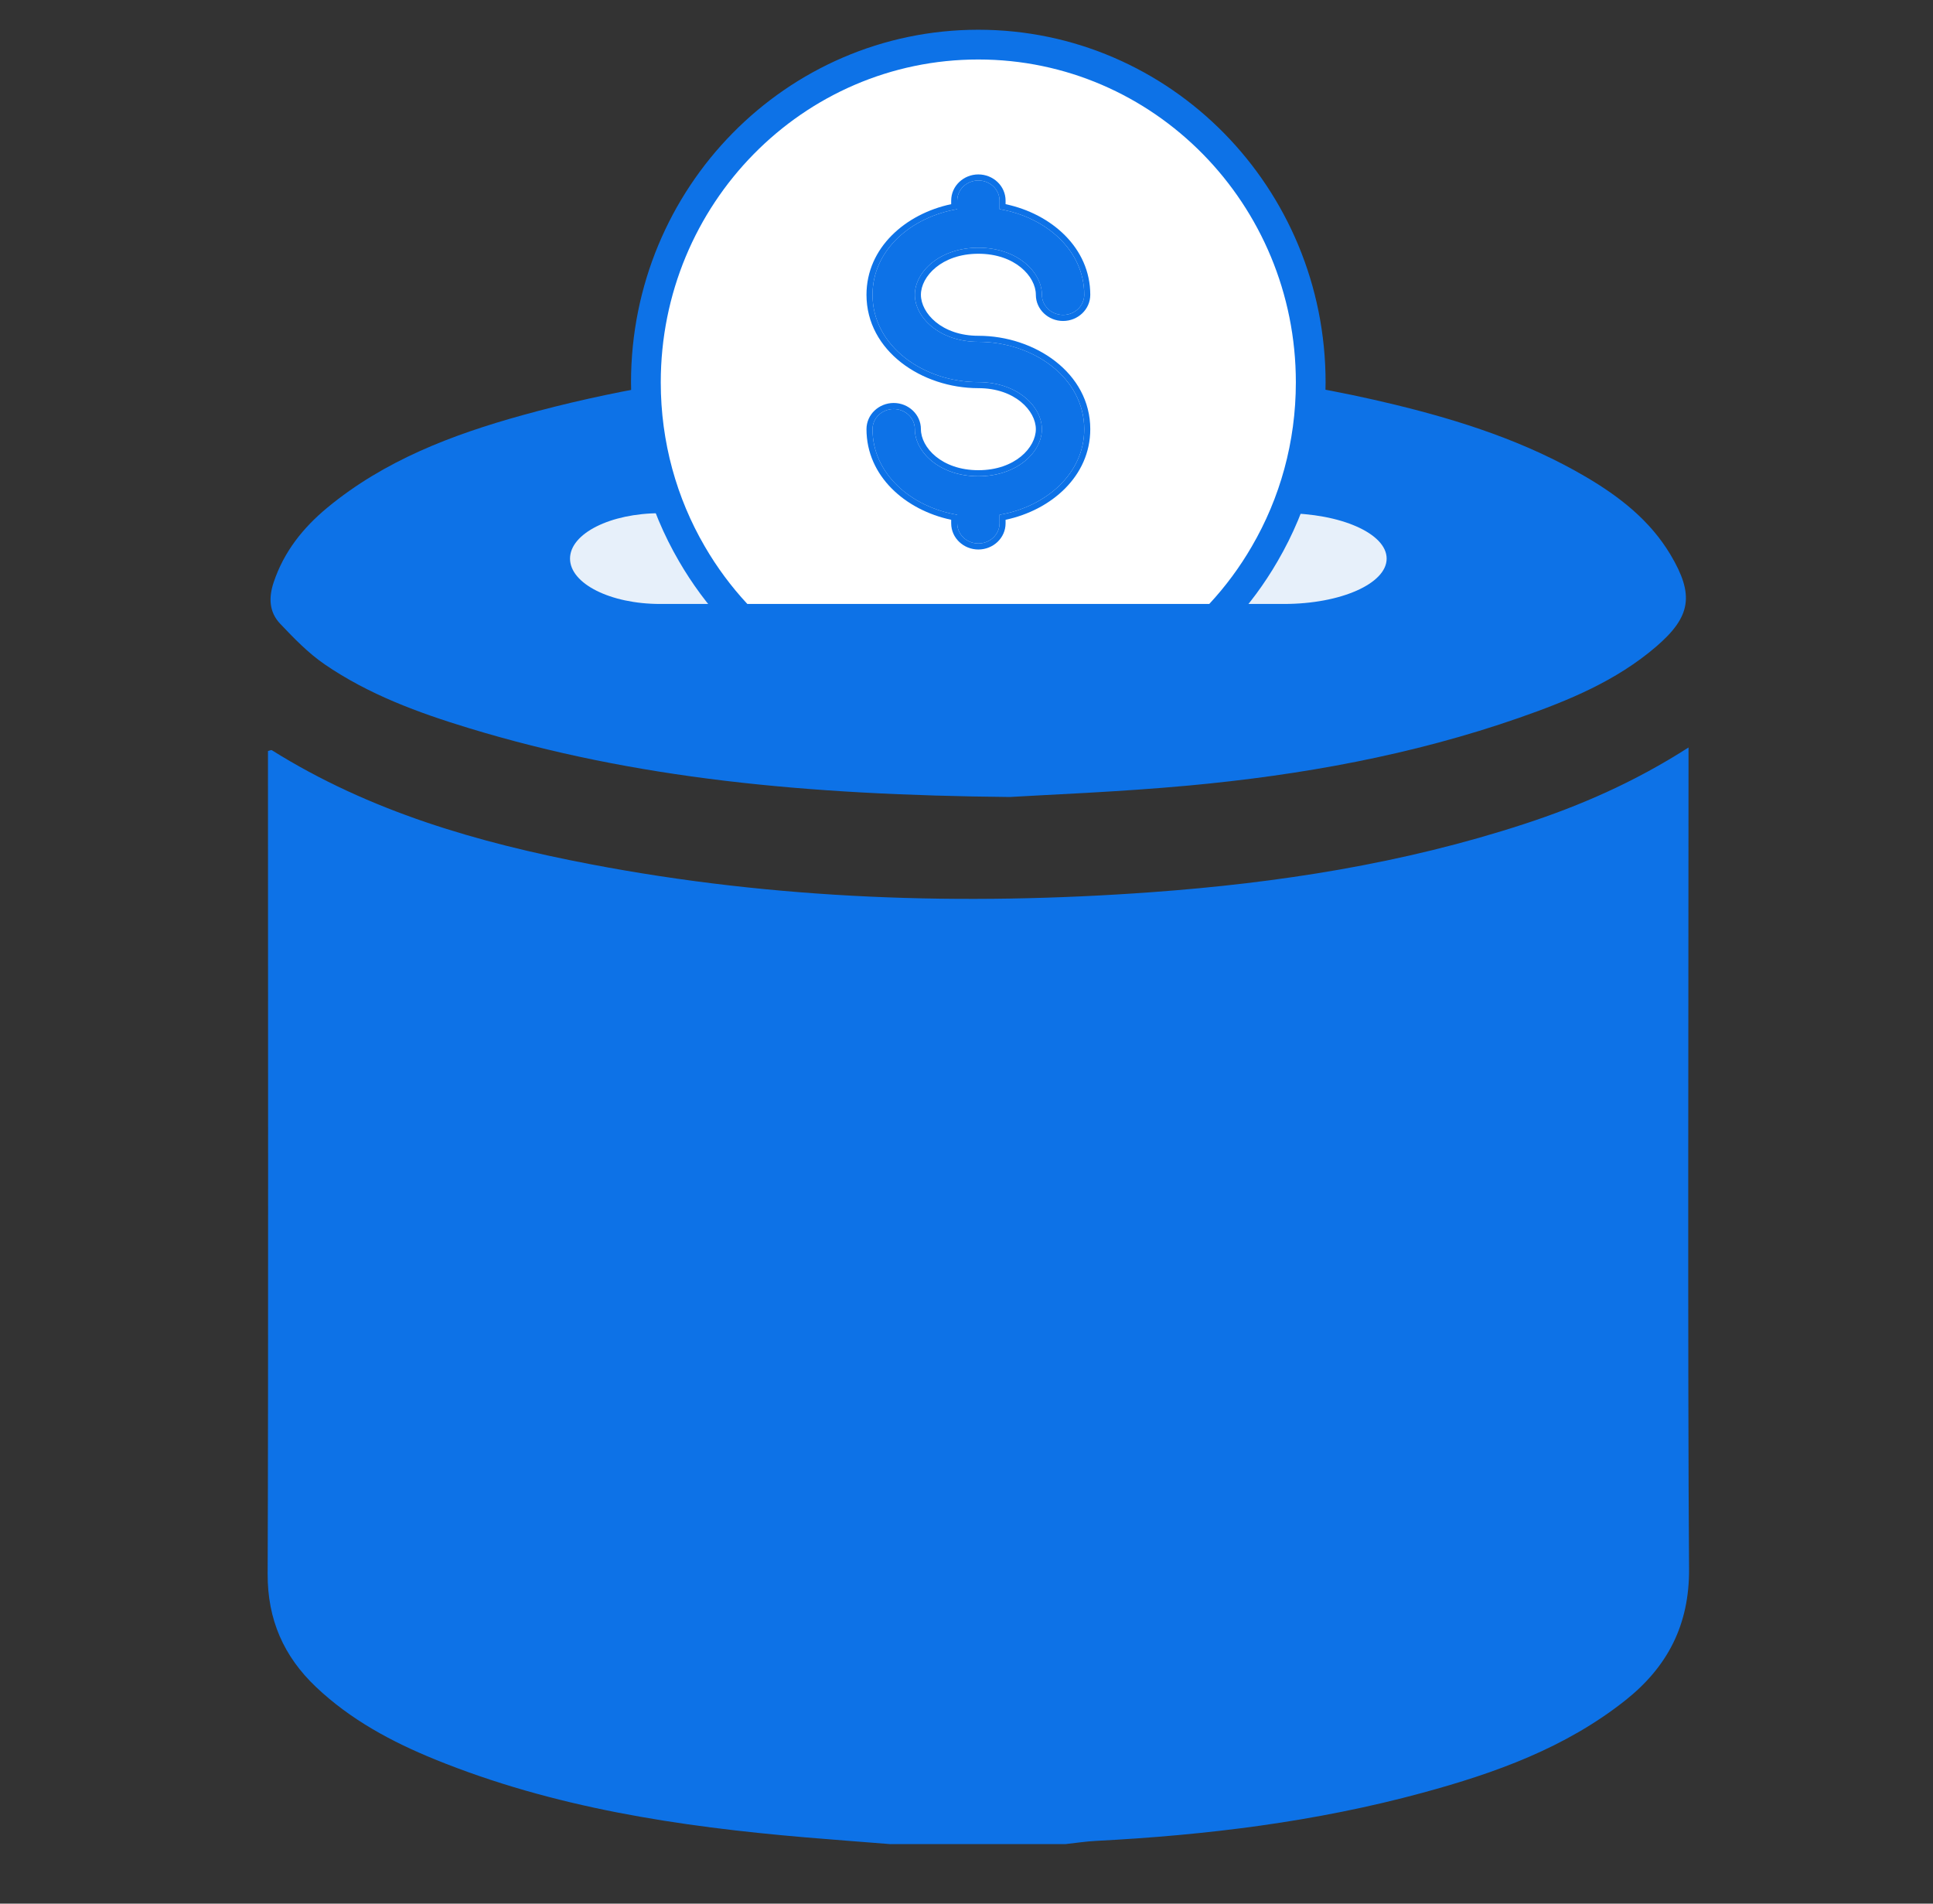
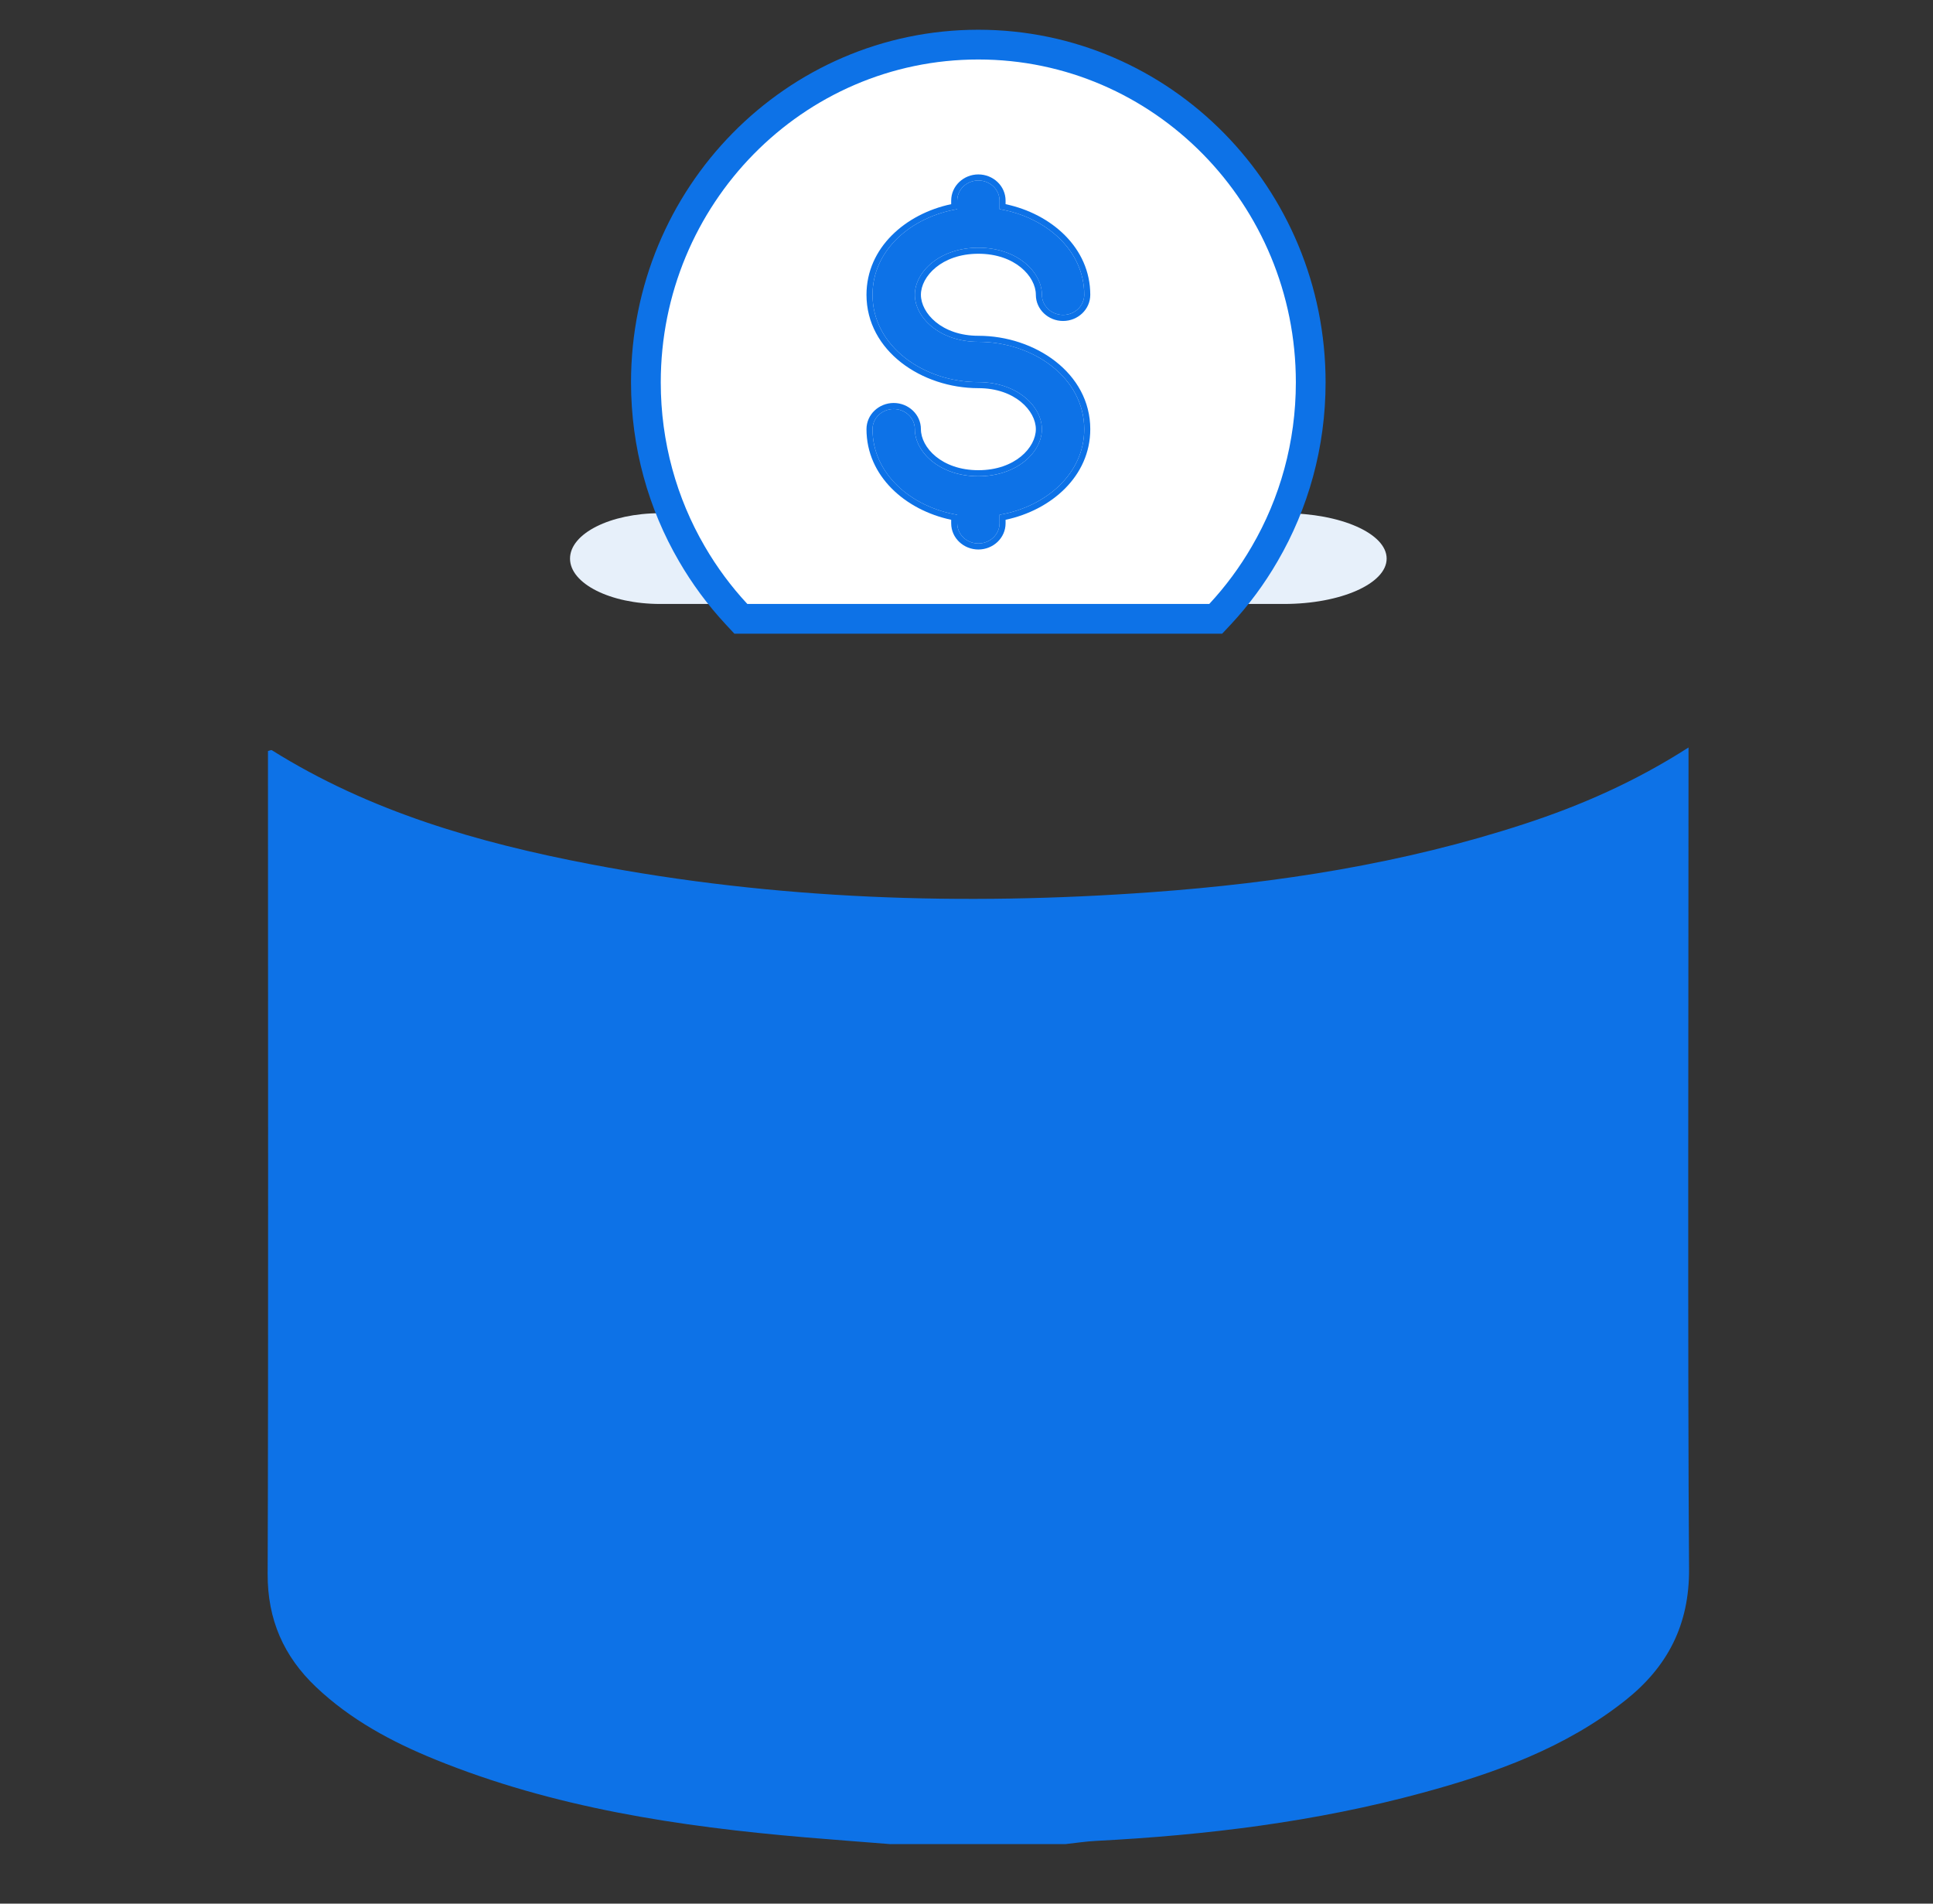
<svg xmlns="http://www.w3.org/2000/svg" width="65" height="64" viewBox="0 0 65 64" fill="none">
  <rect x="0" y="0" width="65" height="64" fill="#333333" stroke="none" />
  <path d="M29.95 62C28.994 61.923 28.037 61.853 27.083 61.772C22.825 61.408 18.621 60.777 14.624 59.15C13.165 58.556 11.787 57.816 10.627 56.717C9.539 55.686 8.994 54.449 9 52.911C9.027 46.445 9.011 32.334 9.011 25.87V25.25C9.07 25.236 9.117 25.208 9.138 25.22C12.428 27.282 16.078 28.332 19.836 29.051C26.083 30.248 32.384 30.453 38.714 29.996C42.976 29.687 47.177 29.036 51.256 27.702C53.161 27.08 54.986 26.28 56.779 25.13V25.869C56.779 32.276 56.748 46.331 56.797 52.738C56.812 54.629 56.069 56.045 54.651 57.168C52.636 58.764 50.277 59.61 47.846 60.27C44.244 61.251 40.561 61.699 36.843 61.891C36.507 61.908 36.174 61.962 35.838 61.997H29.95V62Z" fill="#0D72E7" />
-   <path d="M33.968 26.795C27.073 26.727 21.345 26.178 15.768 24.48C14.069 23.963 12.399 23.35 10.919 22.336C10.366 21.957 9.885 21.459 9.419 20.968C9.053 20.581 9.028 20.099 9.202 19.579C9.547 18.547 10.19 17.743 11.006 17.068C12.93 15.478 15.206 14.614 17.56 13.961C23.457 12.328 29.488 11.979 35.564 12.174C39.378 12.294 43.163 12.697 46.882 13.599C49.126 14.143 51.31 14.85 53.318 16.027C54.454 16.694 55.484 17.492 56.176 18.654C56.973 19.995 56.87 20.725 55.693 21.737C54.348 22.893 52.738 23.555 51.094 24.129C47.492 25.386 43.765 26.058 39.984 26.409C37.62 26.627 35.243 26.716 33.968 26.794V26.795Z" fill="#0D72E7" />
-   <path d="M26.287 20.305H22.197C20.525 20.305 19.168 19.622 19.168 18.78C19.168 17.937 20.525 17.254 22.197 17.254H23.382C24.205 18.357 25.179 19.38 26.287 20.305Z" fill="#E7F0FA" />
+   <path d="M26.287 20.305H22.197C20.525 20.305 19.168 19.622 19.168 18.78C19.168 17.937 20.525 17.254 22.197 17.254H23.382Z" fill="#E7F0FA" />
  <path d="M46.628 18.78C46.628 19.622 45.082 20.305 43.177 20.305H38.492C39.754 19.38 40.864 18.357 41.8 17.254H43.177C45.082 17.254 46.628 17.937 46.628 18.78Z" fill="#E7F0FA" />
  <path d="M30.305 11.765C30.76 11.765 31.13 12.138 31.13 12.599C31.13 13.059 30.76 13.432 30.305 13.432C29.85 13.432 29.48 13.059 29.48 12.599C29.48 12.138 29.85 11.765 30.305 11.765Z" fill="#0D72E7" />
  <path d="M36.083 12.599C36.083 12.138 35.714 11.765 35.258 11.765C34.803 11.765 34.434 12.138 34.434 12.599C34.434 13.059 34.803 13.432 35.258 13.432C35.714 13.432 36.083 13.059 36.083 12.599Z" fill="#0D72E7" />
  <path d="M40.663 20.805H40.88L41.029 20.646C41.601 20.031 42.104 19.352 42.528 18.619C43.513 16.93 44.075 14.958 44.075 12.855C44.075 6.592 39.078 1.5 32.897 1.5C26.715 1.5 21.719 6.592 21.719 12.855C21.719 14.958 22.281 16.93 23.265 18.619C23.69 19.352 24.193 20.031 24.765 20.646L24.913 20.805H25.131H40.663Z" fill="white" stroke="#0D72E7" />
  <path d="M32.899 6.068C33.292 6.068 33.611 6.371 33.611 6.745V7.032C35.158 7.295 36.459 8.404 36.459 9.91C36.459 10.284 36.14 10.587 35.747 10.587C35.354 10.587 35.035 10.284 35.035 9.91C35.035 9.146 34.206 8.328 32.899 8.328C31.593 8.328 30.763 9.146 30.763 9.91C30.763 10.673 31.593 11.492 32.899 11.492C34.739 11.492 36.459 12.696 36.459 14.429C36.459 15.935 35.158 17.042 33.611 17.307V17.594C33.611 17.968 33.292 18.271 32.899 18.271C32.507 18.271 32.188 17.968 32.188 17.594V17.307C30.64 17.044 29.34 15.935 29.34 14.429C29.34 14.055 29.659 13.752 30.051 13.752C30.444 13.752 30.763 14.055 30.763 14.429C30.763 15.193 31.593 16.012 32.899 16.012C34.206 16.012 35.035 15.193 35.035 14.429C35.035 13.666 34.206 12.847 32.899 12.847C31.06 12.847 29.34 11.643 29.34 9.91C29.34 8.404 30.64 7.297 32.188 7.032V6.745C32.188 6.371 32.507 6.068 32.899 6.068Z" fill="#0D72E7" />
  <path fill-rule="evenodd" clip-rule="evenodd" d="M32.899 5.864C33.395 5.864 33.814 6.25 33.814 6.745V6.864C35.349 7.188 36.662 8.328 36.662 9.91C36.662 10.405 36.243 10.791 35.747 10.791C35.252 10.791 34.832 10.405 34.832 9.91C34.832 9.297 34.136 8.531 32.899 8.531C31.663 8.531 30.967 9.297 30.967 9.91C30.967 10.523 31.663 11.289 32.899 11.289C34.802 11.289 36.662 12.54 36.662 14.429C36.662 16.011 35.349 17.15 33.814 17.475V17.594C33.814 18.089 33.395 18.474 32.899 18.474C32.404 18.474 31.985 18.089 31.985 17.594V17.475C30.45 17.151 29.137 16.011 29.137 14.429C29.137 13.934 29.556 13.548 30.052 13.548C30.547 13.548 30.967 13.934 30.967 14.429C30.967 15.042 31.663 15.808 32.899 15.808C34.136 15.808 34.832 15.042 34.832 14.429C34.832 13.816 34.136 13.05 32.899 13.05C30.996 13.05 29.137 11.799 29.137 9.91C29.137 8.328 30.45 7.189 31.985 6.864V6.745C31.985 6.25 32.404 5.864 32.899 5.864ZM32.188 7.032C30.641 7.297 29.34 8.404 29.34 9.91C29.34 11.643 31.06 12.847 32.899 12.847C34.206 12.847 35.036 13.666 35.036 14.429C35.036 15.193 34.206 16.011 32.899 16.011C31.593 16.011 30.763 15.193 30.763 14.429C30.763 14.055 30.444 13.752 30.052 13.752C29.659 13.752 29.34 14.055 29.34 14.429C29.34 15.935 30.641 17.044 32.188 17.307V17.594C32.188 17.968 32.507 18.271 32.899 18.271C33.292 18.271 33.611 17.968 33.611 17.594V17.307C35.158 17.042 36.459 15.935 36.459 14.429C36.459 12.696 34.739 11.492 32.899 11.492C31.593 11.492 30.763 10.673 30.763 9.91C30.763 9.146 31.593 8.328 32.899 8.328C34.206 8.328 35.036 9.146 35.036 9.91C35.036 10.284 35.355 10.587 35.747 10.587C36.14 10.587 36.459 10.284 36.459 9.91C36.459 8.404 35.158 7.295 33.611 7.032V6.745C33.611 6.371 33.292 6.068 32.899 6.068C32.507 6.068 32.188 6.371 32.188 6.745V7.032Z" fill="#0D72E7" />
</svg>